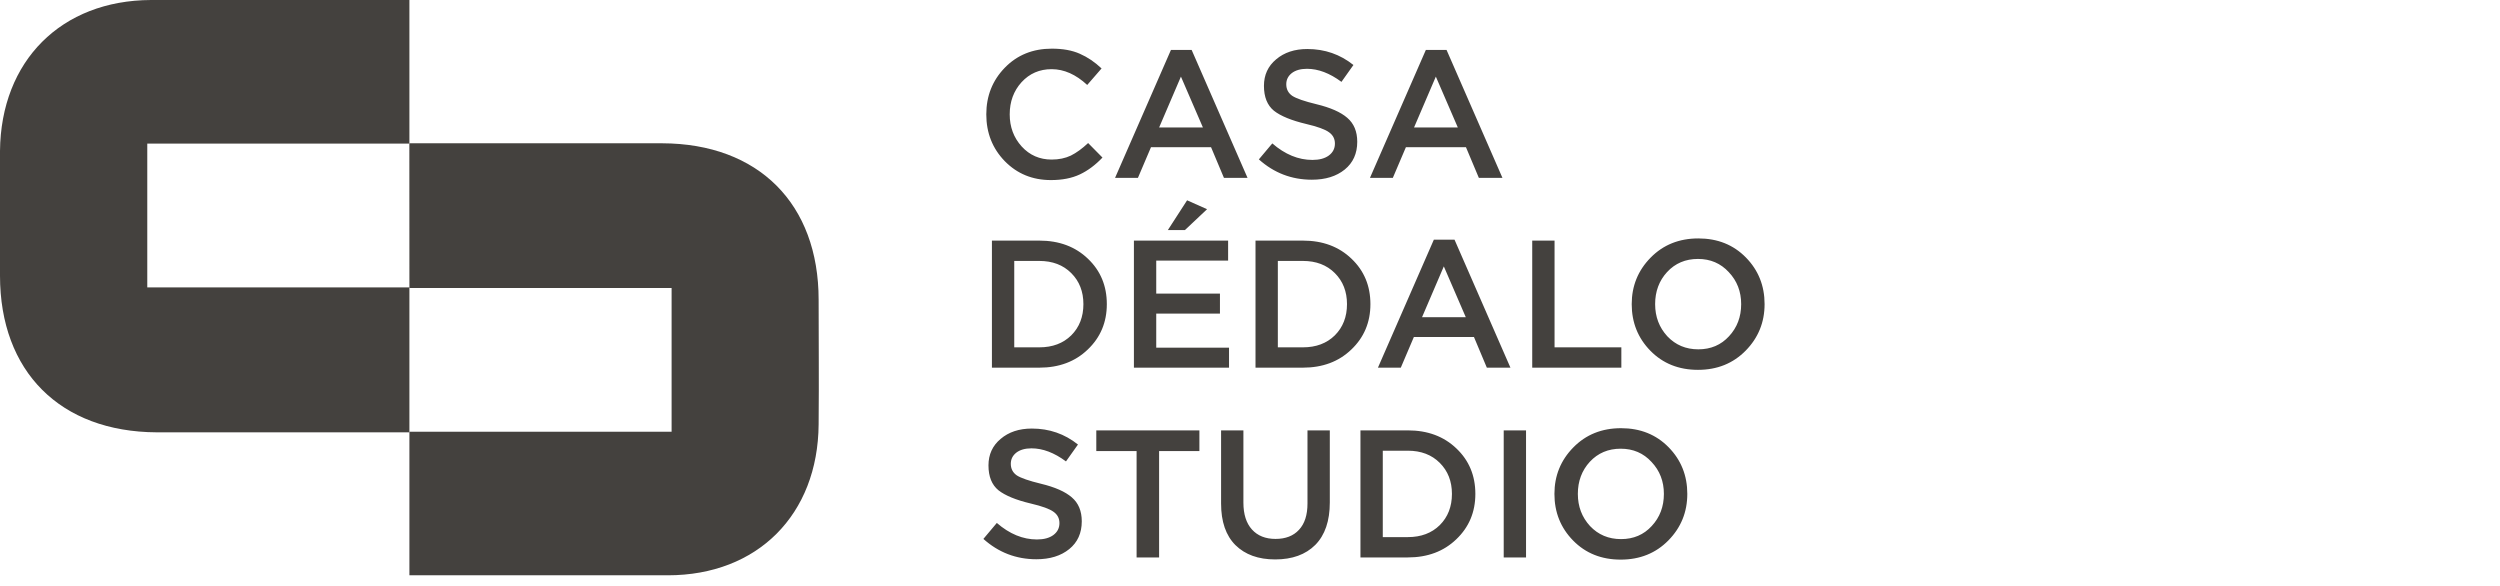
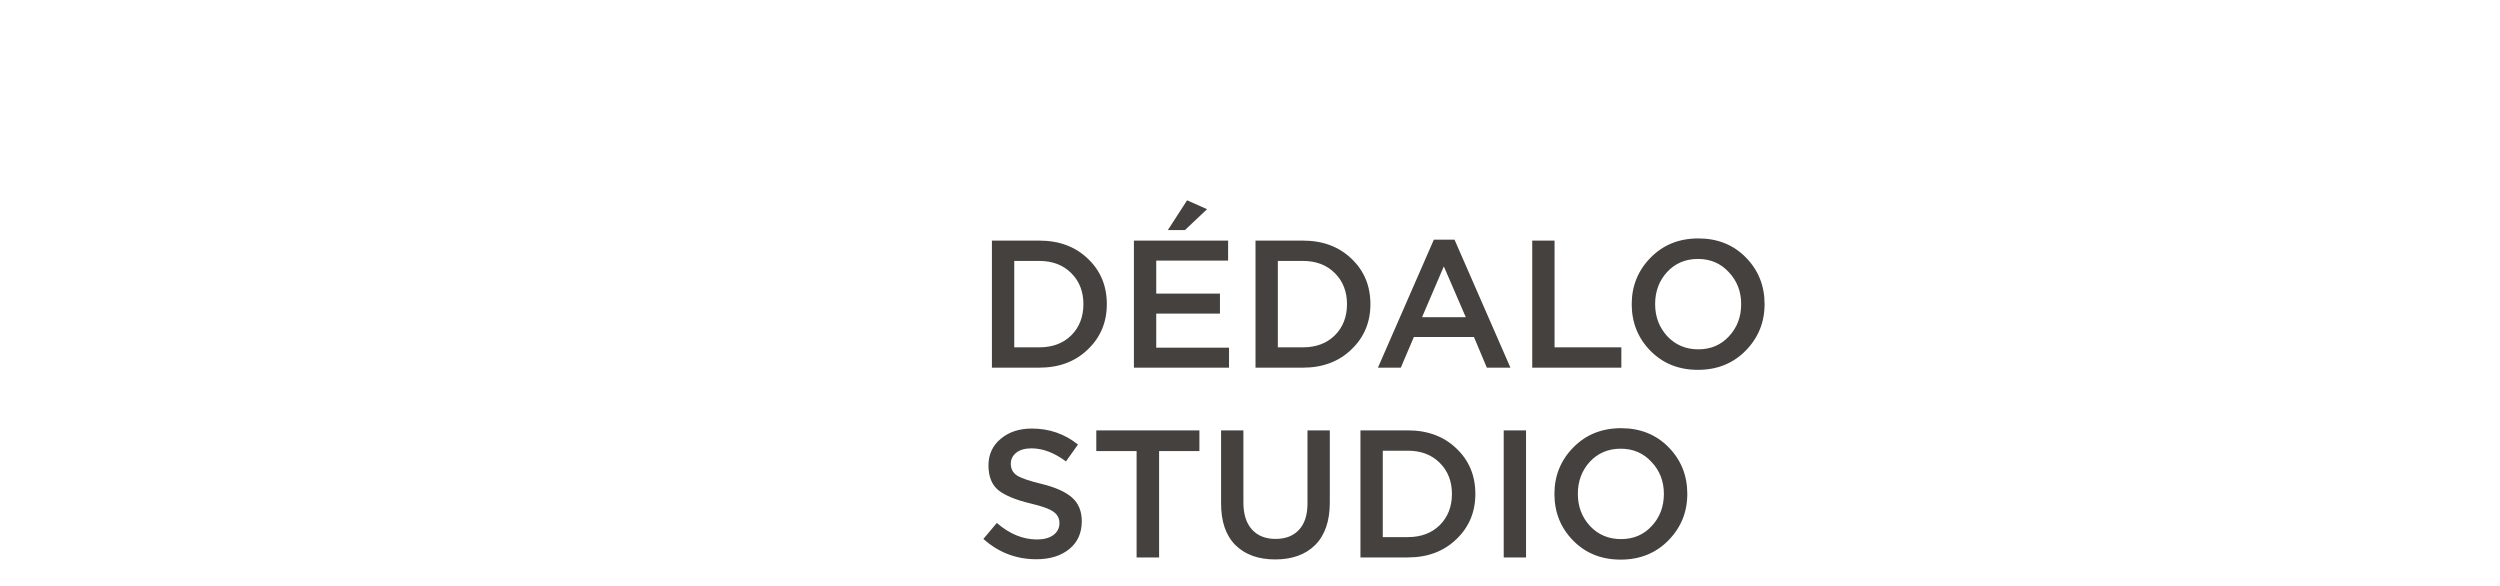
<svg xmlns="http://www.w3.org/2000/svg" width="303" height="71" viewBox="0 0 303 71" fill="none">
-   <path d="M127.371 21.825C125.142 21.825 123.279 21.062 121.783 19.537C120.287 17.997 119.539 16.105 119.539 13.861C119.539 11.632 120.287 9.747 121.783 8.207C123.279 6.667 125.179 5.897 127.481 5.897C128.816 5.897 129.945 6.102 130.869 6.513C131.808 6.923 132.688 7.517 133.509 8.295L131.771 10.297C130.393 9.021 128.955 8.383 127.459 8.383C125.993 8.383 124.775 8.911 123.807 9.967C122.854 11.023 122.377 12.321 122.377 13.861C122.377 15.386 122.861 16.684 123.829 17.755C124.797 18.811 126.007 19.339 127.459 19.339C128.339 19.339 129.117 19.177 129.791 18.855C130.466 18.517 131.163 18.012 131.881 17.337L133.619 19.097C132.754 20.006 131.837 20.688 130.869 21.143C129.901 21.598 128.735 21.825 127.371 21.825ZM135.143 21.561L141.919 6.051H144.427L151.203 21.561H148.343L146.781 17.843H139.499L137.915 21.561H135.143ZM140.489 15.445H145.791L143.129 9.285L140.489 15.445ZM158.998 21.781C156.549 21.781 154.407 20.959 152.574 19.317L154.202 17.381C155.742 18.715 157.363 19.383 159.064 19.383C159.9 19.383 160.56 19.207 161.044 18.855C161.543 18.488 161.792 18.004 161.792 17.403C161.792 16.831 161.557 16.376 161.088 16.039C160.619 15.687 159.695 15.35 158.316 15.027C156.527 14.601 155.221 14.066 154.4 13.421C153.593 12.761 153.19 11.756 153.19 10.407C153.19 9.087 153.681 8.016 154.664 7.195C155.647 6.359 156.908 5.941 158.448 5.941C160.56 5.941 162.423 6.586 164.036 7.877L162.584 9.923C161.161 8.867 159.768 8.339 158.404 8.339C157.627 8.339 157.011 8.515 156.556 8.867C156.116 9.219 155.896 9.666 155.896 10.209C155.896 10.81 156.138 11.28 156.622 11.617C157.121 11.94 158.096 12.277 159.548 12.629C161.249 13.04 162.496 13.589 163.288 14.279C164.095 14.968 164.498 15.936 164.498 17.183C164.498 18.605 163.992 19.727 162.98 20.549C161.968 21.37 160.641 21.781 158.998 21.781ZM166.038 21.561L172.814 6.051H175.322L182.098 21.561H179.238L177.676 17.843H170.394L168.81 21.561H166.038ZM171.384 15.445H176.686L174.024 9.285L171.384 15.445Z" fill="#44413E" />
  <path d="M120.221 44.561V29.161H125.963C128.369 29.161 130.334 29.894 131.859 31.361C133.385 32.813 134.147 34.646 134.147 36.861C134.147 39.061 133.377 40.894 131.837 42.361C130.312 43.828 128.354 44.561 125.963 44.561H120.221ZM122.927 42.097H125.963C127.562 42.097 128.853 41.613 129.835 40.645C130.818 39.662 131.309 38.401 131.309 36.861C131.309 35.336 130.818 34.081 129.835 33.099C128.853 32.116 127.562 31.625 125.963 31.625H122.927V42.097ZM137.43 44.561V29.161H148.848V31.581H140.136V35.585H147.858V38.005H140.136V42.141H148.958V44.561H137.43ZM141.544 27.885L143.876 24.277L146.296 25.355L143.612 27.885H141.544ZM152.168 44.561V29.161H157.91C160.316 29.161 162.281 29.894 163.806 31.361C165.332 32.813 166.094 34.646 166.094 36.861C166.094 39.061 165.324 40.894 163.784 42.361C162.259 43.828 160.301 44.561 157.91 44.561H152.168ZM154.874 42.097H157.91C159.509 42.097 160.8 41.613 161.782 40.645C162.765 39.662 163.256 38.401 163.256 36.861C163.256 35.336 162.765 34.081 161.782 33.099C160.8 32.116 159.509 31.625 157.91 31.625H154.874V42.097ZM167.005 44.561L173.781 29.051H176.289L183.065 44.561H180.205L178.643 40.843H171.361L169.777 44.561H167.005ZM172.351 38.445H177.653L174.991 32.285L172.351 38.445ZM185.706 44.561V29.161H188.412V42.097H196.508V44.561H185.706ZM211.58 42.493C210.054 44.047 208.126 44.825 205.794 44.825C203.462 44.825 201.54 44.055 200.03 42.515C198.519 40.975 197.764 39.09 197.764 36.861C197.764 34.661 198.526 32.783 200.052 31.229C201.577 29.674 203.506 28.897 205.838 28.897C208.17 28.897 210.091 29.667 211.602 31.207C213.112 32.747 213.868 34.632 213.868 36.861C213.868 39.061 213.105 40.938 211.58 42.493ZM202.076 40.755C203.073 41.811 204.327 42.339 205.838 42.339C207.348 42.339 208.588 41.811 209.556 40.755C210.538 39.699 211.03 38.401 211.03 36.861C211.03 35.336 210.531 34.045 209.534 32.989C208.551 31.918 207.304 31.383 205.794 31.383C204.283 31.383 203.036 31.911 202.054 32.967C201.086 34.023 200.602 35.321 200.602 36.861C200.602 38.386 201.093 39.684 202.076 40.755Z" fill="#44413E" />
  <path d="M125.611 67.781C123.162 67.781 121.021 66.96 119.187 65.317L120.815 63.381C122.355 64.716 123.976 65.383 125.677 65.383C126.513 65.383 127.173 65.207 127.657 64.855C128.156 64.488 128.405 64.004 128.405 63.403C128.405 62.831 128.171 62.376 127.701 62.039C127.232 61.687 126.308 61.349 124.929 61.027C123.14 60.602 121.835 60.066 121.013 59.421C120.207 58.761 119.803 57.756 119.803 56.407C119.803 55.087 120.295 54.016 121.277 53.195C122.26 52.359 123.521 51.941 125.061 51.941C127.173 51.941 129.036 52.586 130.649 53.877L129.197 55.923C127.775 54.867 126.381 54.339 125.017 54.339C124.24 54.339 123.624 54.515 123.169 54.867C122.729 55.219 122.509 55.666 122.509 56.209C122.509 56.81 122.751 57.279 123.235 57.617C123.734 57.94 124.709 58.277 126.161 58.629C127.863 59.039 129.109 59.59 129.901 60.279C130.708 60.968 131.111 61.936 131.111 63.183C131.111 64.606 130.605 65.728 129.593 66.549C128.581 67.37 127.254 67.781 125.611 67.781ZM137.755 67.561V54.669H132.871V52.161H145.367V54.669H140.483V67.561H137.755ZM154.551 67.803C152.512 67.803 150.906 67.224 149.733 66.065C148.574 64.906 147.995 63.227 147.995 61.027V52.161H150.701V60.917C150.701 62.325 151.046 63.41 151.735 64.173C152.424 64.936 153.378 65.317 154.595 65.317C155.812 65.317 156.758 64.95 157.433 64.217C158.122 63.483 158.467 62.42 158.467 61.027V52.161H161.173V60.895C161.173 63.139 160.586 64.855 159.413 66.043C158.24 67.216 156.619 67.803 154.551 67.803ZM164.887 67.561V52.161H170.629C173.035 52.161 175 52.894 176.525 54.361C178.051 55.813 178.813 57.646 178.813 59.861C178.813 62.061 178.043 63.894 176.503 65.361C174.978 66.828 173.02 67.561 170.629 67.561H164.887ZM167.593 65.097H170.629C172.228 65.097 173.519 64.613 174.501 63.645C175.484 62.662 175.975 61.401 175.975 59.861C175.975 58.336 175.484 57.081 174.501 56.099C173.519 55.116 172.228 54.625 170.629 54.625H167.593V65.097ZM182.25 67.561V52.161H184.956V67.561H182.25ZM202.213 65.493C200.687 67.047 198.759 67.825 196.427 67.825C194.095 67.825 192.173 67.055 190.663 65.515C189.152 63.975 188.397 62.09 188.397 59.861C188.397 57.661 189.159 55.783 190.685 54.229C192.21 52.674 194.139 51.897 196.471 51.897C198.803 51.897 200.724 52.667 202.235 54.207C203.745 55.747 204.501 57.632 204.501 59.861C204.501 62.061 203.738 63.938 202.213 65.493ZM192.709 63.755C193.706 64.811 194.96 65.339 196.471 65.339C197.981 65.339 199.221 64.811 200.189 63.755C201.171 62.699 201.663 61.401 201.663 59.861C201.663 58.336 201.164 57.045 200.167 55.989C199.184 54.918 197.937 54.383 196.427 54.383C194.916 54.383 193.669 54.911 192.687 55.967C191.719 57.023 191.235 58.321 191.235 59.861C191.235 61.386 191.726 62.684 192.709 63.755Z" fill="#44413E" />
-   <path d="M49.62 34.83H17.85V17.404H49.62V0C46.71 0 26.82 0 18.3 0C7.425 0.045 0.105 7.366 0 18.302C0 24.829 0 26.88 0 33.407C0 45.032 7.29 52.338 18.983 52.398C27.42 52.398 46.98 52.398 49.62 52.398V34.83Z" fill="#44413E" />
-   <path d="M49.62 34.904H81.398V52.33H49.62V69.726C52.53 69.726 72.42 69.726 80.94 69.726C91.815 69.726 99.135 62.376 99.218 51.439C99.27 44.912 99.218 42.861 99.218 36.334C99.218 24.709 91.95 17.403 80.25 17.366C71.82 17.366 52.253 17.366 49.613 17.366L49.62 34.904Z" fill="#44413E" />
</svg>